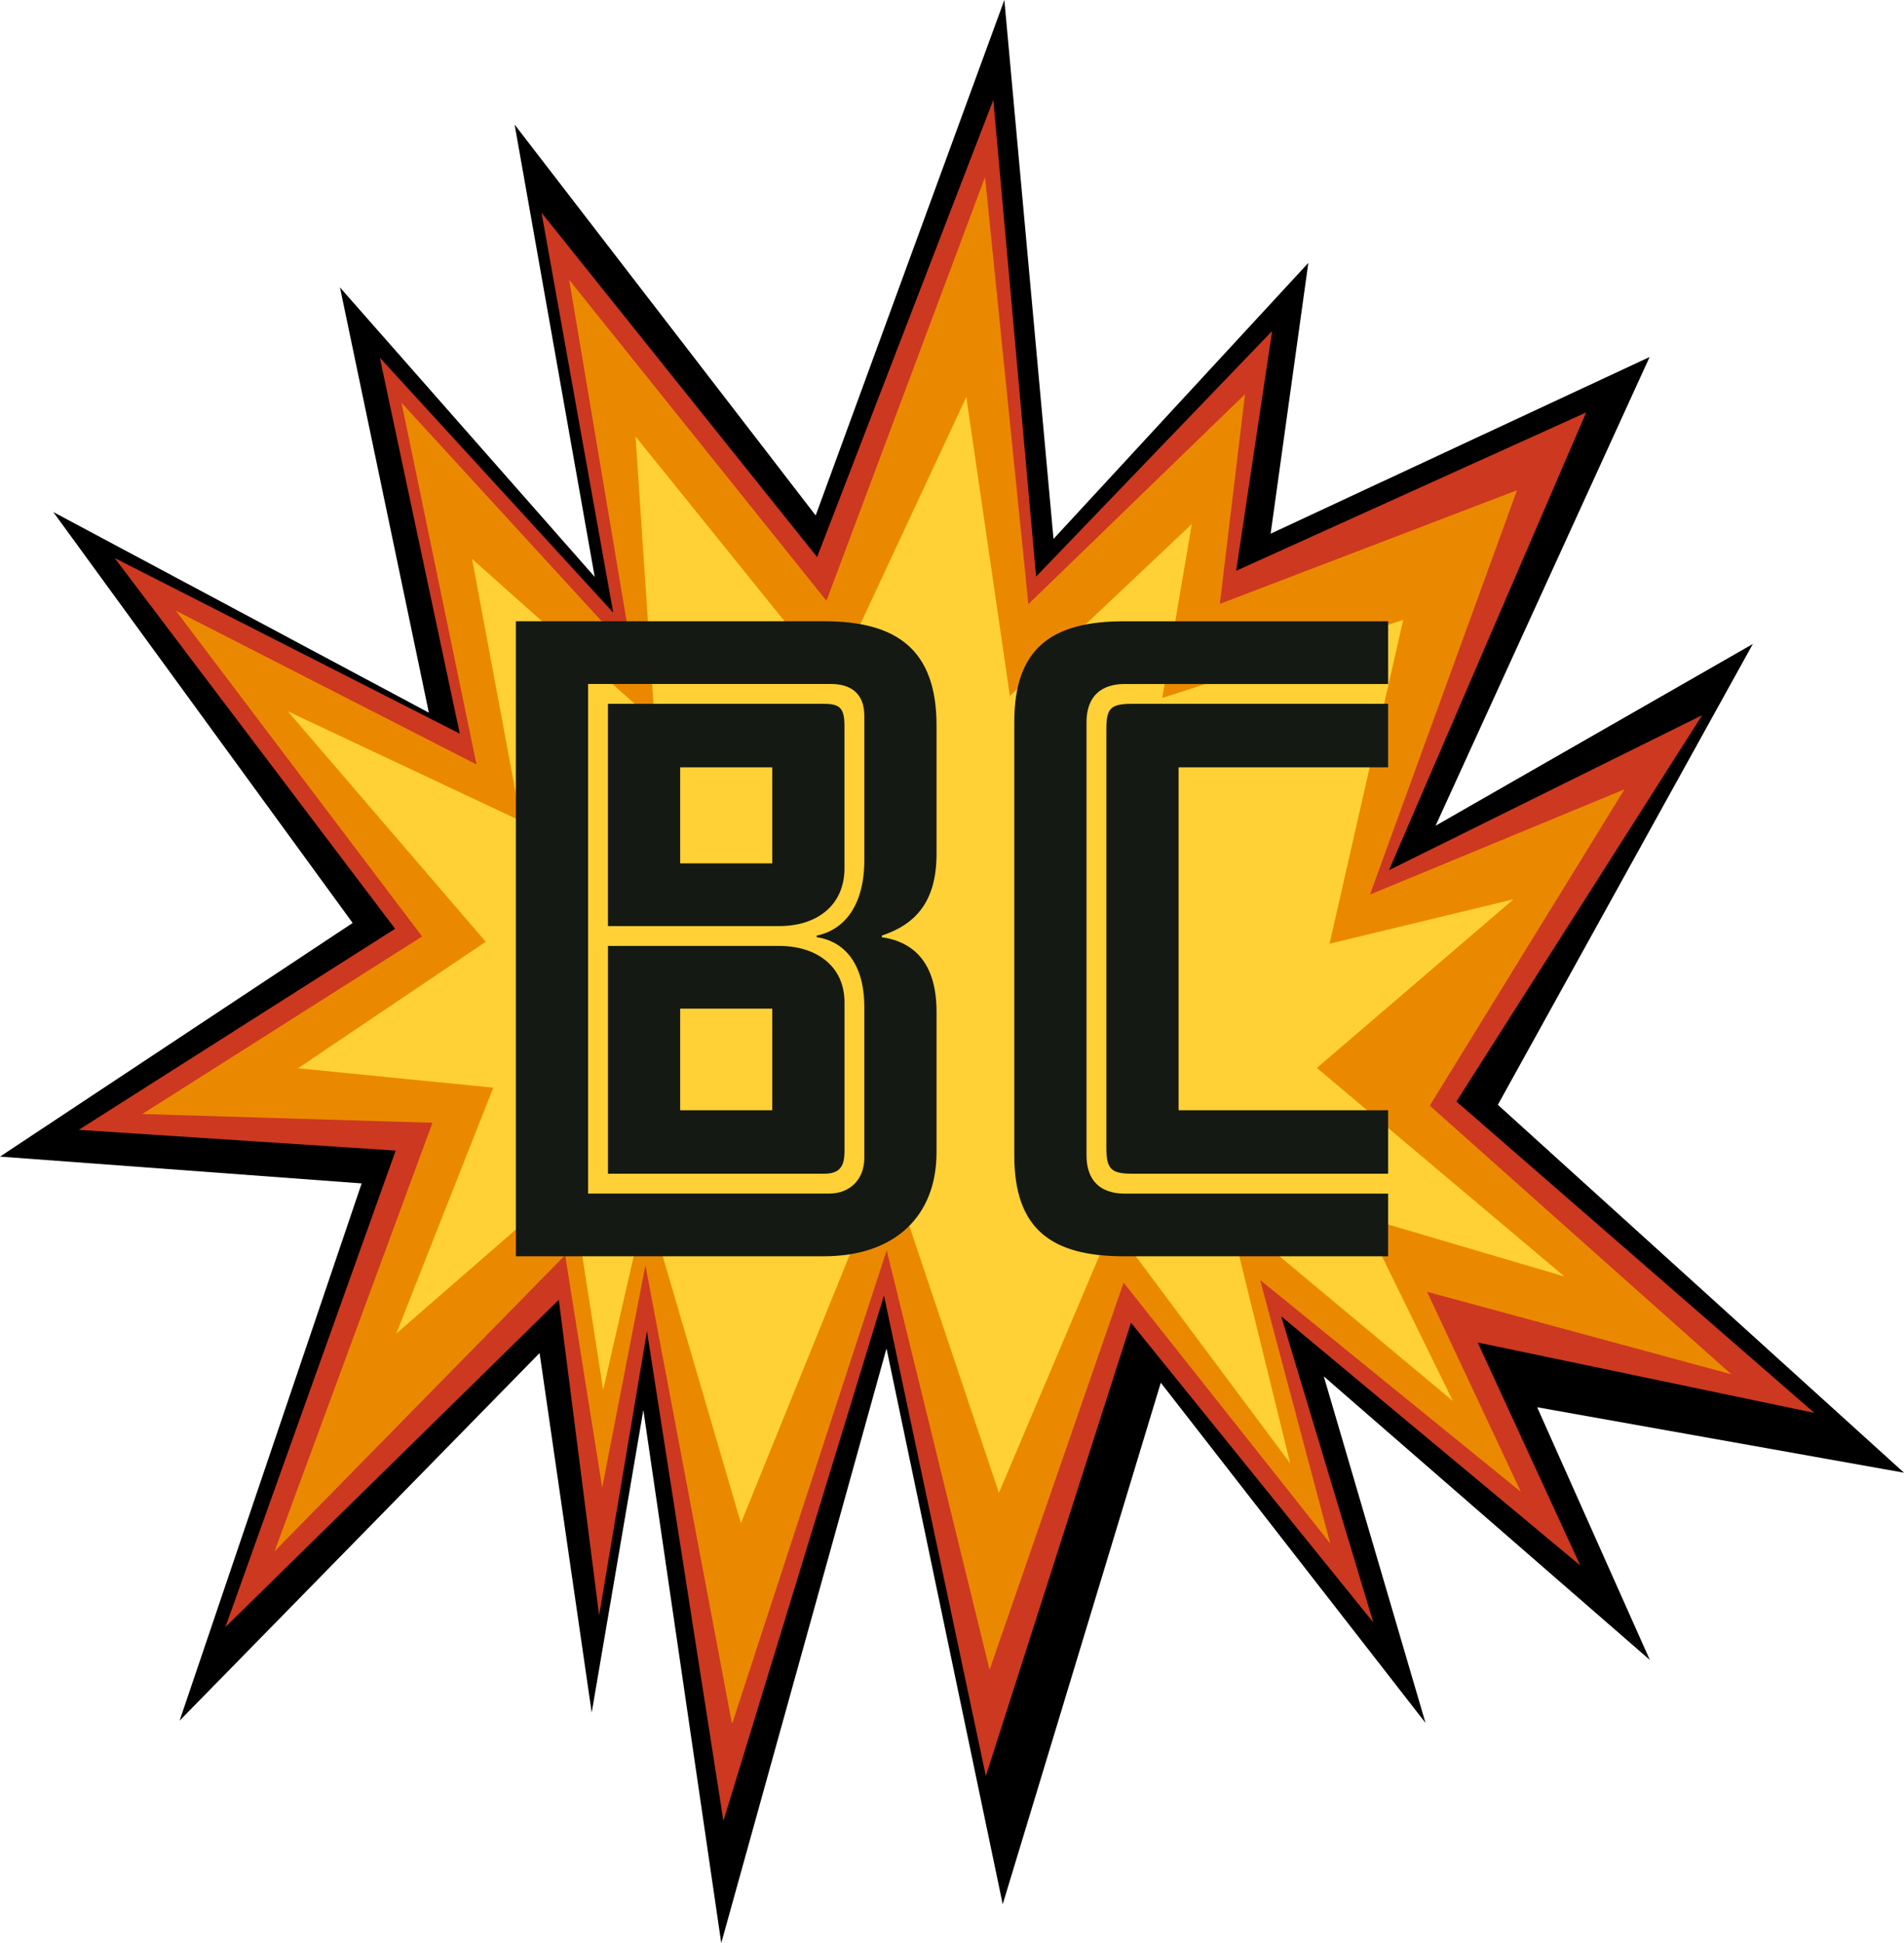
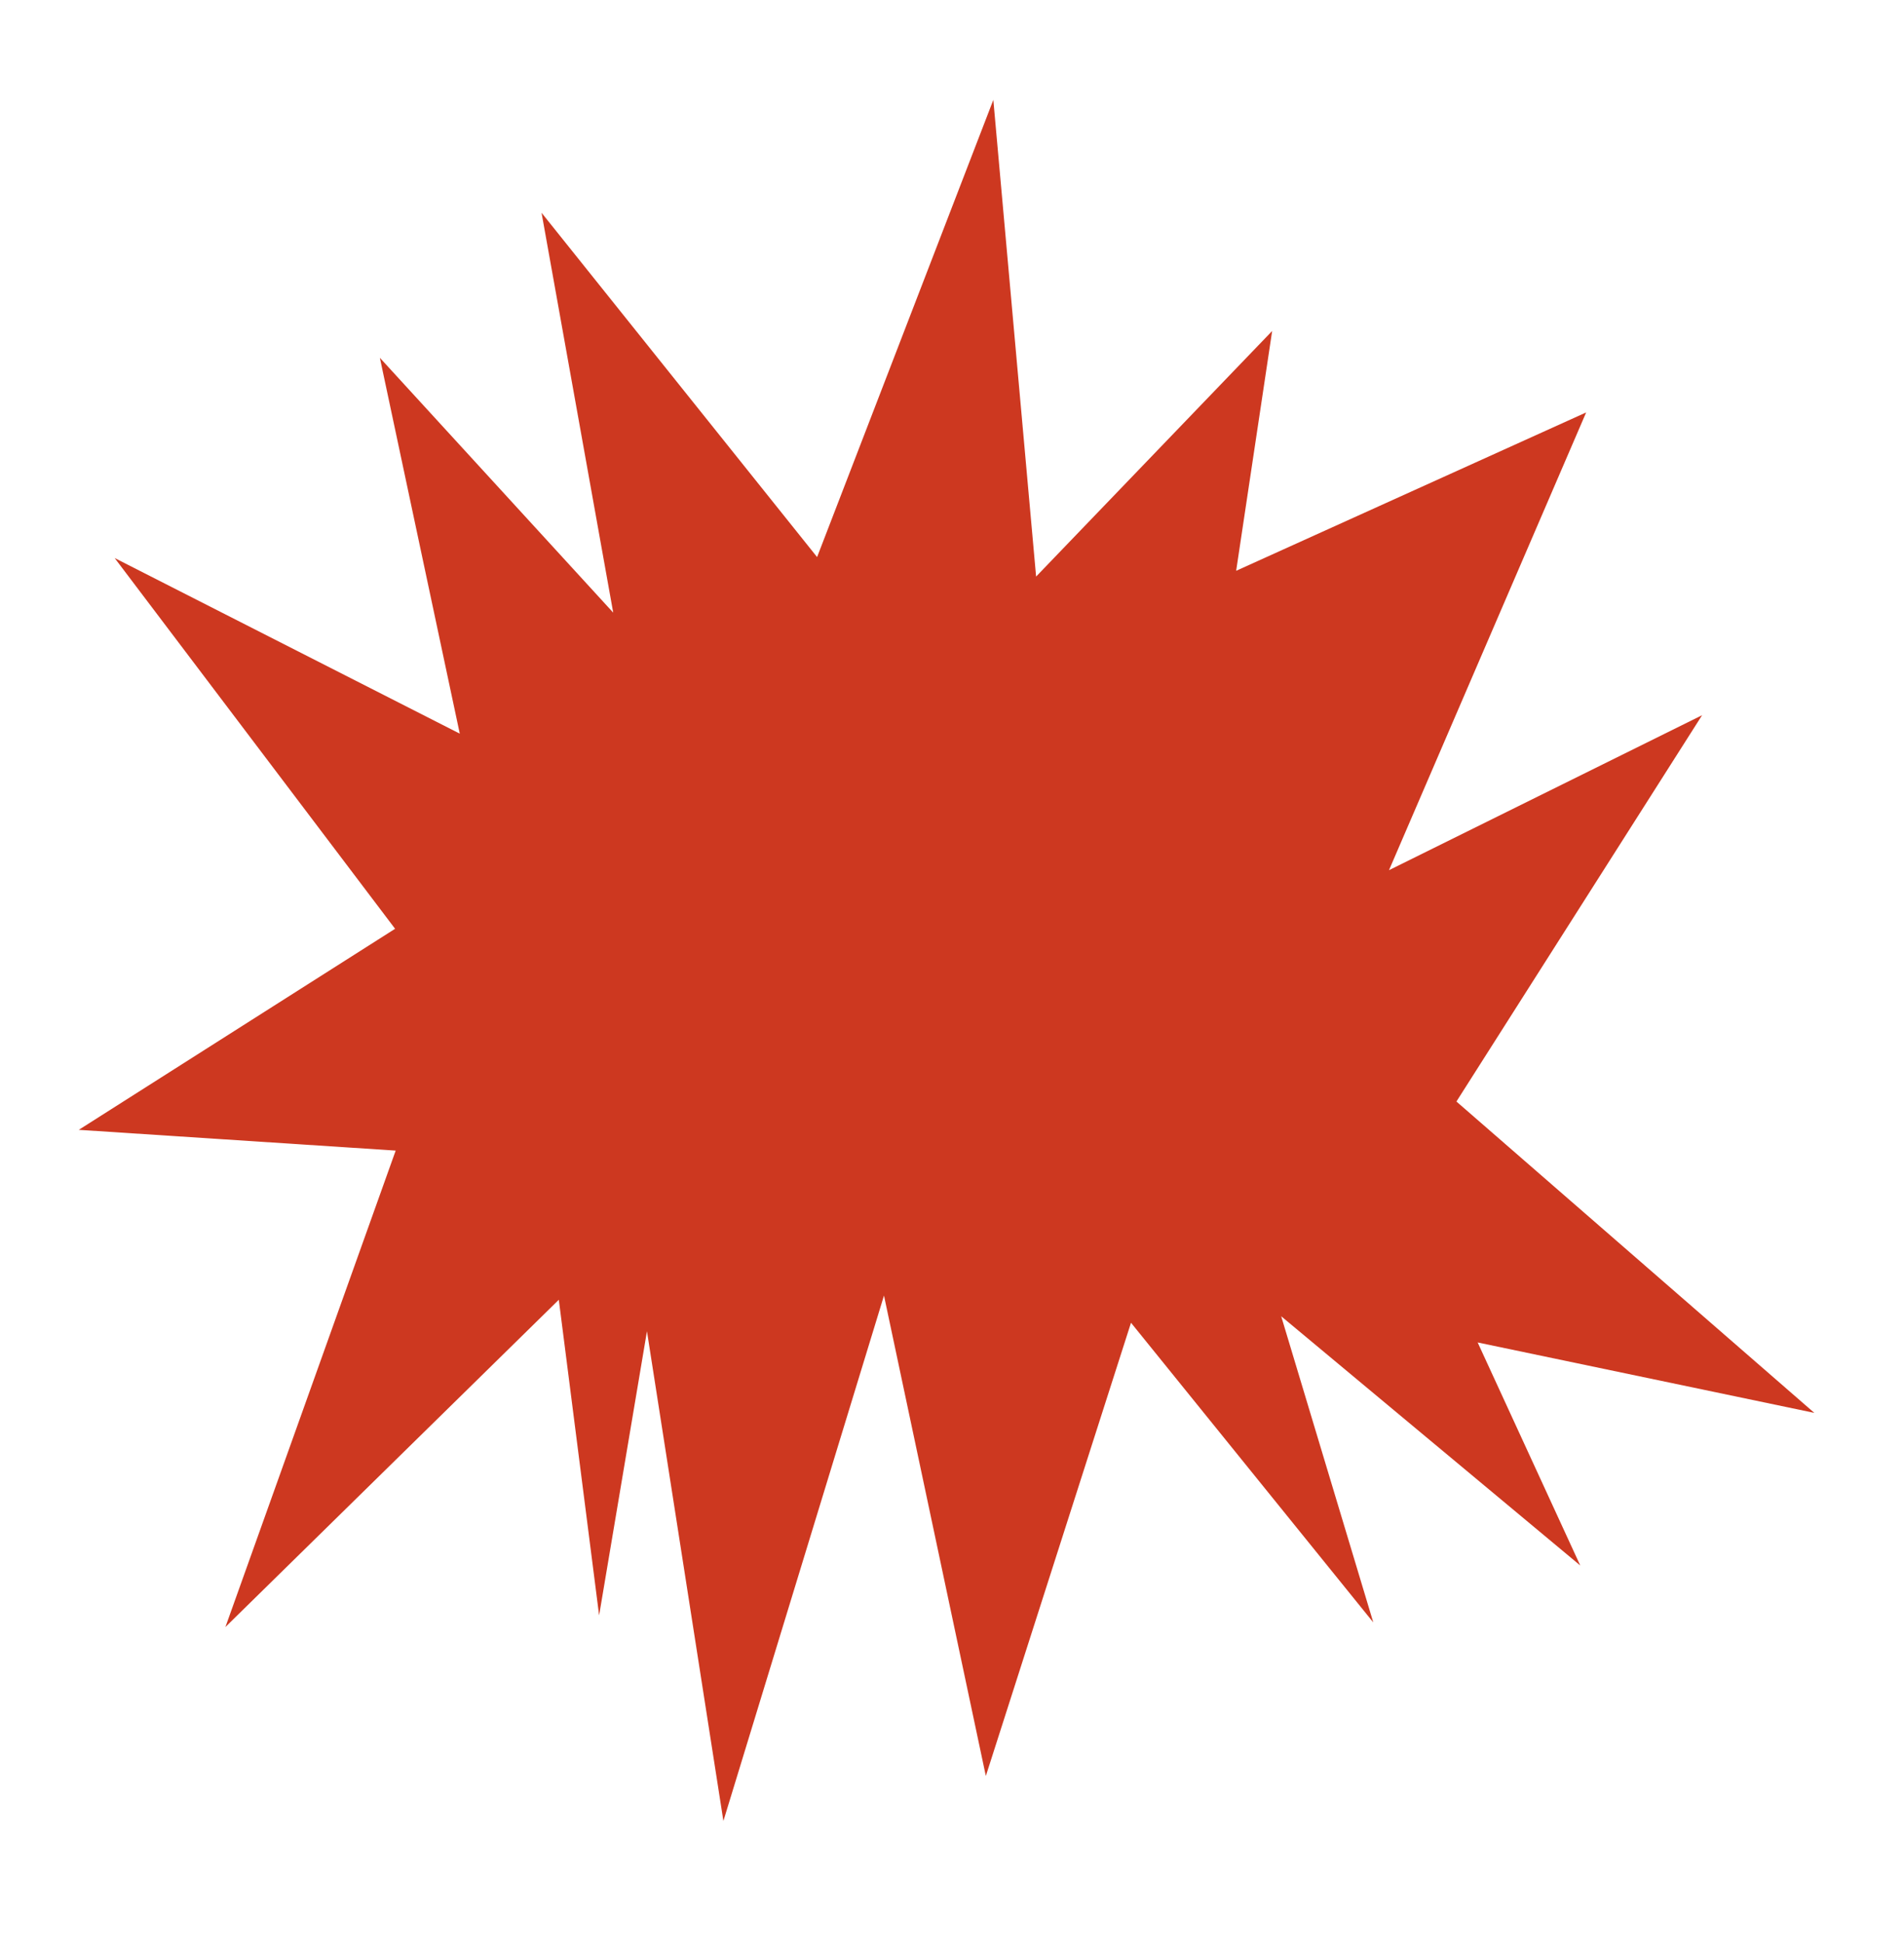
<svg xmlns="http://www.w3.org/2000/svg" version="1.1" width="876.93" height="894.85">
  <svg id="SvgjsSvg1262" data-name="Layer 2" viewBox="0 0 876.93 894.85">
    <defs>
      <style>
      .cls-1 {
        fill: #ffd136;
      }

      .cls-2 {
        fill: #ea8900;
      }

      .cls-3 {
        fill: #151913;
      }

      .cls-4 {
        fill: #cd3820;
      }
    </style>
    </defs>
    <g id="SvgjsG1261" data-name="Layer 1">
      <g>
        <g>
-           <polygon points="0 532.66 162.42 425.06 24.53 235.8 197.52 328.21 156.59 132.38 273.91 265.69 237.02 57.38 375.68 237.39 462.58 0 485.22 248.19 602.58 121.08 585.22 245.78 759.77 164.41 661.19 380.28 807.31 296.57 689.87 508.8 876.93 678.23 707.98 648.09 759.87 764.46 609.7 633.86 656.55 793.46 534.63 636.79 461.82 876.98 408.3 621 332.19 894.85 296.31 649.36 272.52 788.72 248.52 623.13 82.72 792.43 166.57 545 0 532.66" />
          <polygon class="cls-4" points="36.28 520.33 181.97 427.74 52.81 257 211.76 337.87 174.96 164.78 282.43 282.14 249.42 97.98 376.33 256.55 457.5 46.01 477.2 265.53 585.92 152.43 569.34 262.87 730.54 189.94 639.73 400.75 783.94 329.38 670.79 507.29 835.62 650.68 680.57 618.25 727.82 720.96 590.08 606.18 632.5 747.18 520.91 609.17 454.05 817.9 407.14 596.65 333.18 838.62 297.97 613.09 275.94 743.93 257.37 598.59 103.82 749.3 182.24 529.89 36.28 520.33" />
-           <polygon class="cls-2" points="65.54 513.04 194.41 431.27 80.97 281.23 219.47 352.07 184.94 185.51 291.19 301.46 262.15 128.88 380.65 276.7 453.68 81.54 473.63 278.25 573.41 181.55 561.82 278.12 698.7 225.77 630.96 411.99 748.17 363.52 658.51 509.19 797.38 632.9 657.27 594.92 700.45 687.04 580.39 589.49 612.71 710.88 517.49 590.7 455.78 768.99 408.39 575.8 337.16 793.96 297.27 582.7 277.35 685.11 260.29 578.03 126.45 714.43 199.18 517.09 65.54 513.04" />
-           <polygon class="cls-1" points="137.25 491.97 223.7 433.71 132.53 327.58 239.93 378.12 217.43 257.43 301.51 332.32 292.71 201.02 383.85 314 445.05 182.81 465.12 320.47 548.91 241.34 535.29 321.45 646.28 285.49 612.36 434.61 697.09 414.15 606.52 491.82 720.51 587.86 627.64 560.48 669.16 645.23 566.02 559.12 594.22 673.93 512.35 564.14 460.07 687.52 408.82 534.82 341.25 701.46 297.71 552.92 277.8 640.08 262.85 544.28 182.52 614.14 227.16 500.91 137.25 491.97" />
        </g>
        <g>
-           <path class="cls-3" d="M431.34,530.67c0,29.61-19.37,47.89-51.91,47.89h-141.83v-292.44h142.2c33.26,0,51.54,13.16,51.54,47.89v59.22c0,22.3-9.87,32.53-25.22,37.65v.73c14.99,2.19,25.22,12.06,25.22,34.36v64.7ZM398.08,463.78c0-22.3-11.33-30.71-21.93-32.17v-.73c12.43-2.56,21.93-13.53,21.93-34.73v-66.53c0-10.24-6.21-14.62-15.35-14.62h-111.86v234.68h111.13c9.14,0,16.08-6.21,16.08-16.45v-69.45ZM388.94,399.81c0,17.55-13.16,26.68-29.98,26.68h-78.96v-102.35h99.43c7.31,0,9.5,1.83,9.5,10.24v65.43ZM388.94,530.31c0,7.31-2.56,10.24-9.5,10.24h-99.43v-104.91h78.96c16.82,0,29.98,9.14,29.98,25.95v68.72ZM355.67,397.61v-44.23h-42.4v44.23h42.4ZM355.67,511.3v-46.79h-42.4v46.79h42.4Z" />
-           <path class="cls-3" d="M639.33,578.56h-121.73c-33.26,0-50.45-12.43-50.45-46.42v-199.59c0-34,17.18-46.42,50.45-46.42h121.73v28.88h-121.36c-10.97,0-17.55,5.85-17.55,17.55v199.59c0,11.7,6.58,17.55,17.55,17.55h121.36v28.88ZM639.33,540.54h-118.07c-9.87,0-11.7-2.56-11.7-12.06v-192.64c0-9.5,1.83-11.7,11.7-11.7h118.07v29.24h-96.5v157.92h96.5v29.24Z" />
-         </g>
+           </g>
      </g>
    </g>
  </svg>
  <style>@media (prefers-color-scheme: light) { :root { filter: none; } }
@media (prefers-color-scheme: dark) { :root { filter: none; } }
</style>
</svg>